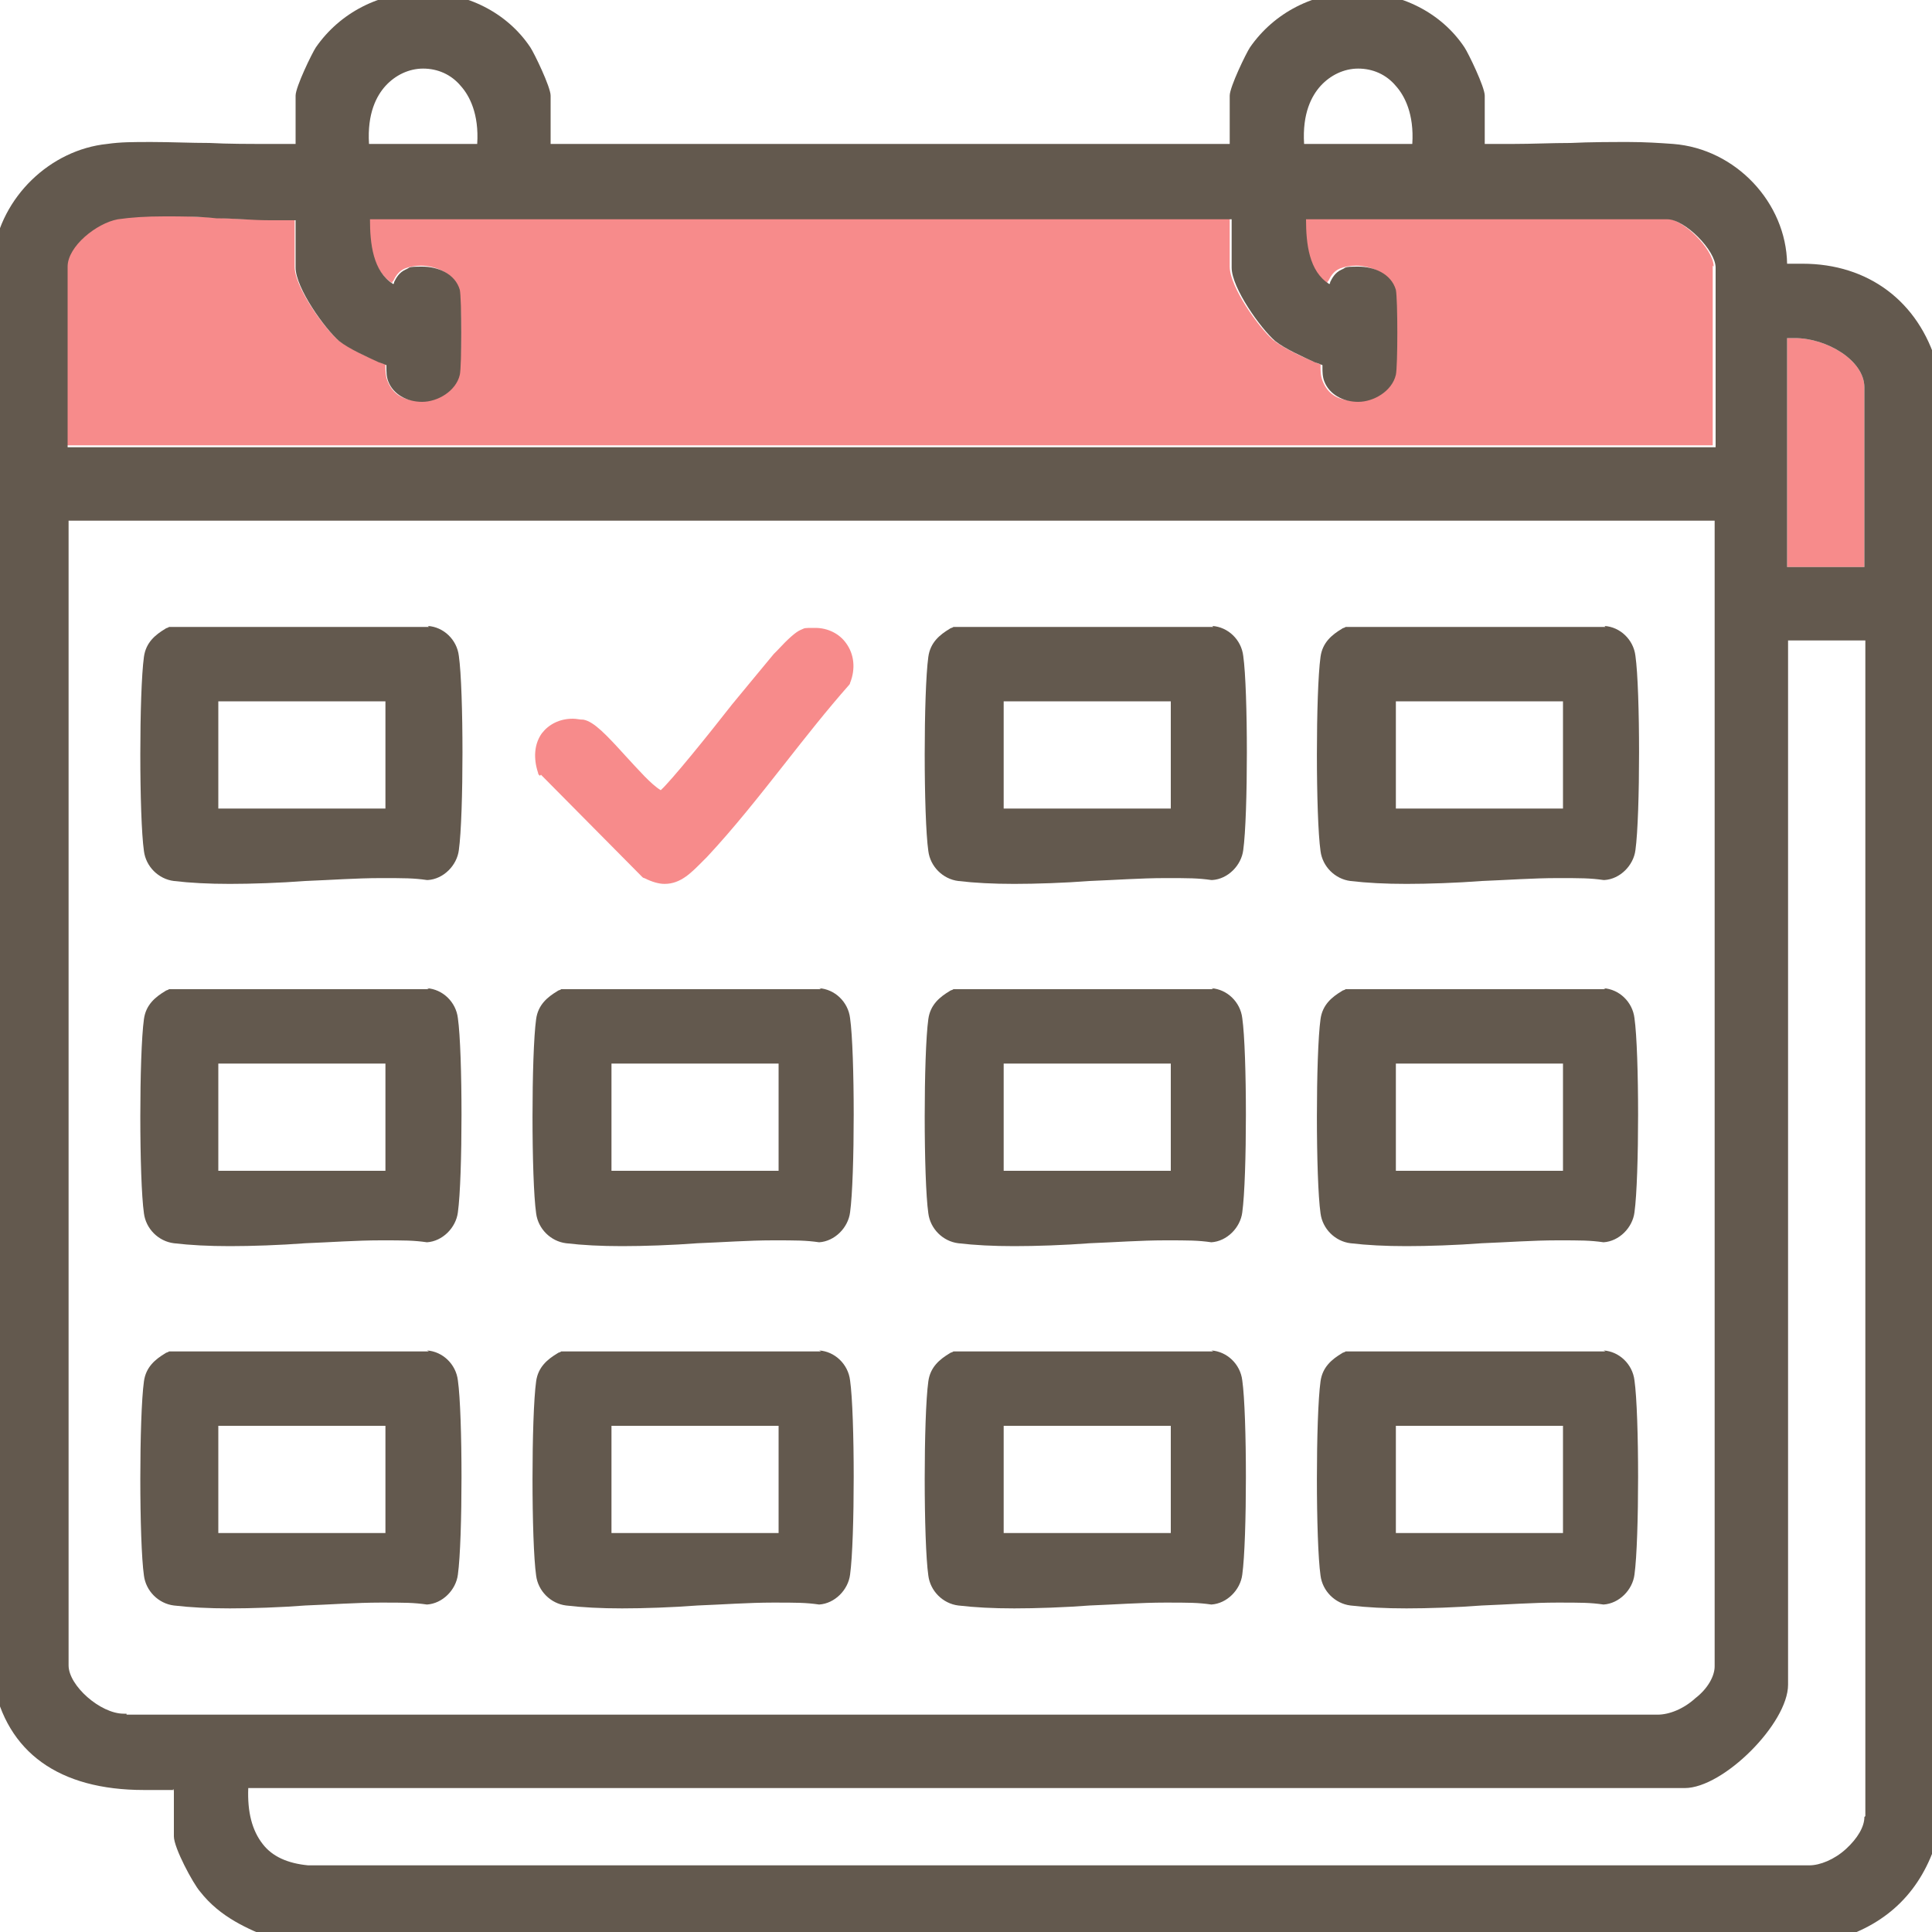
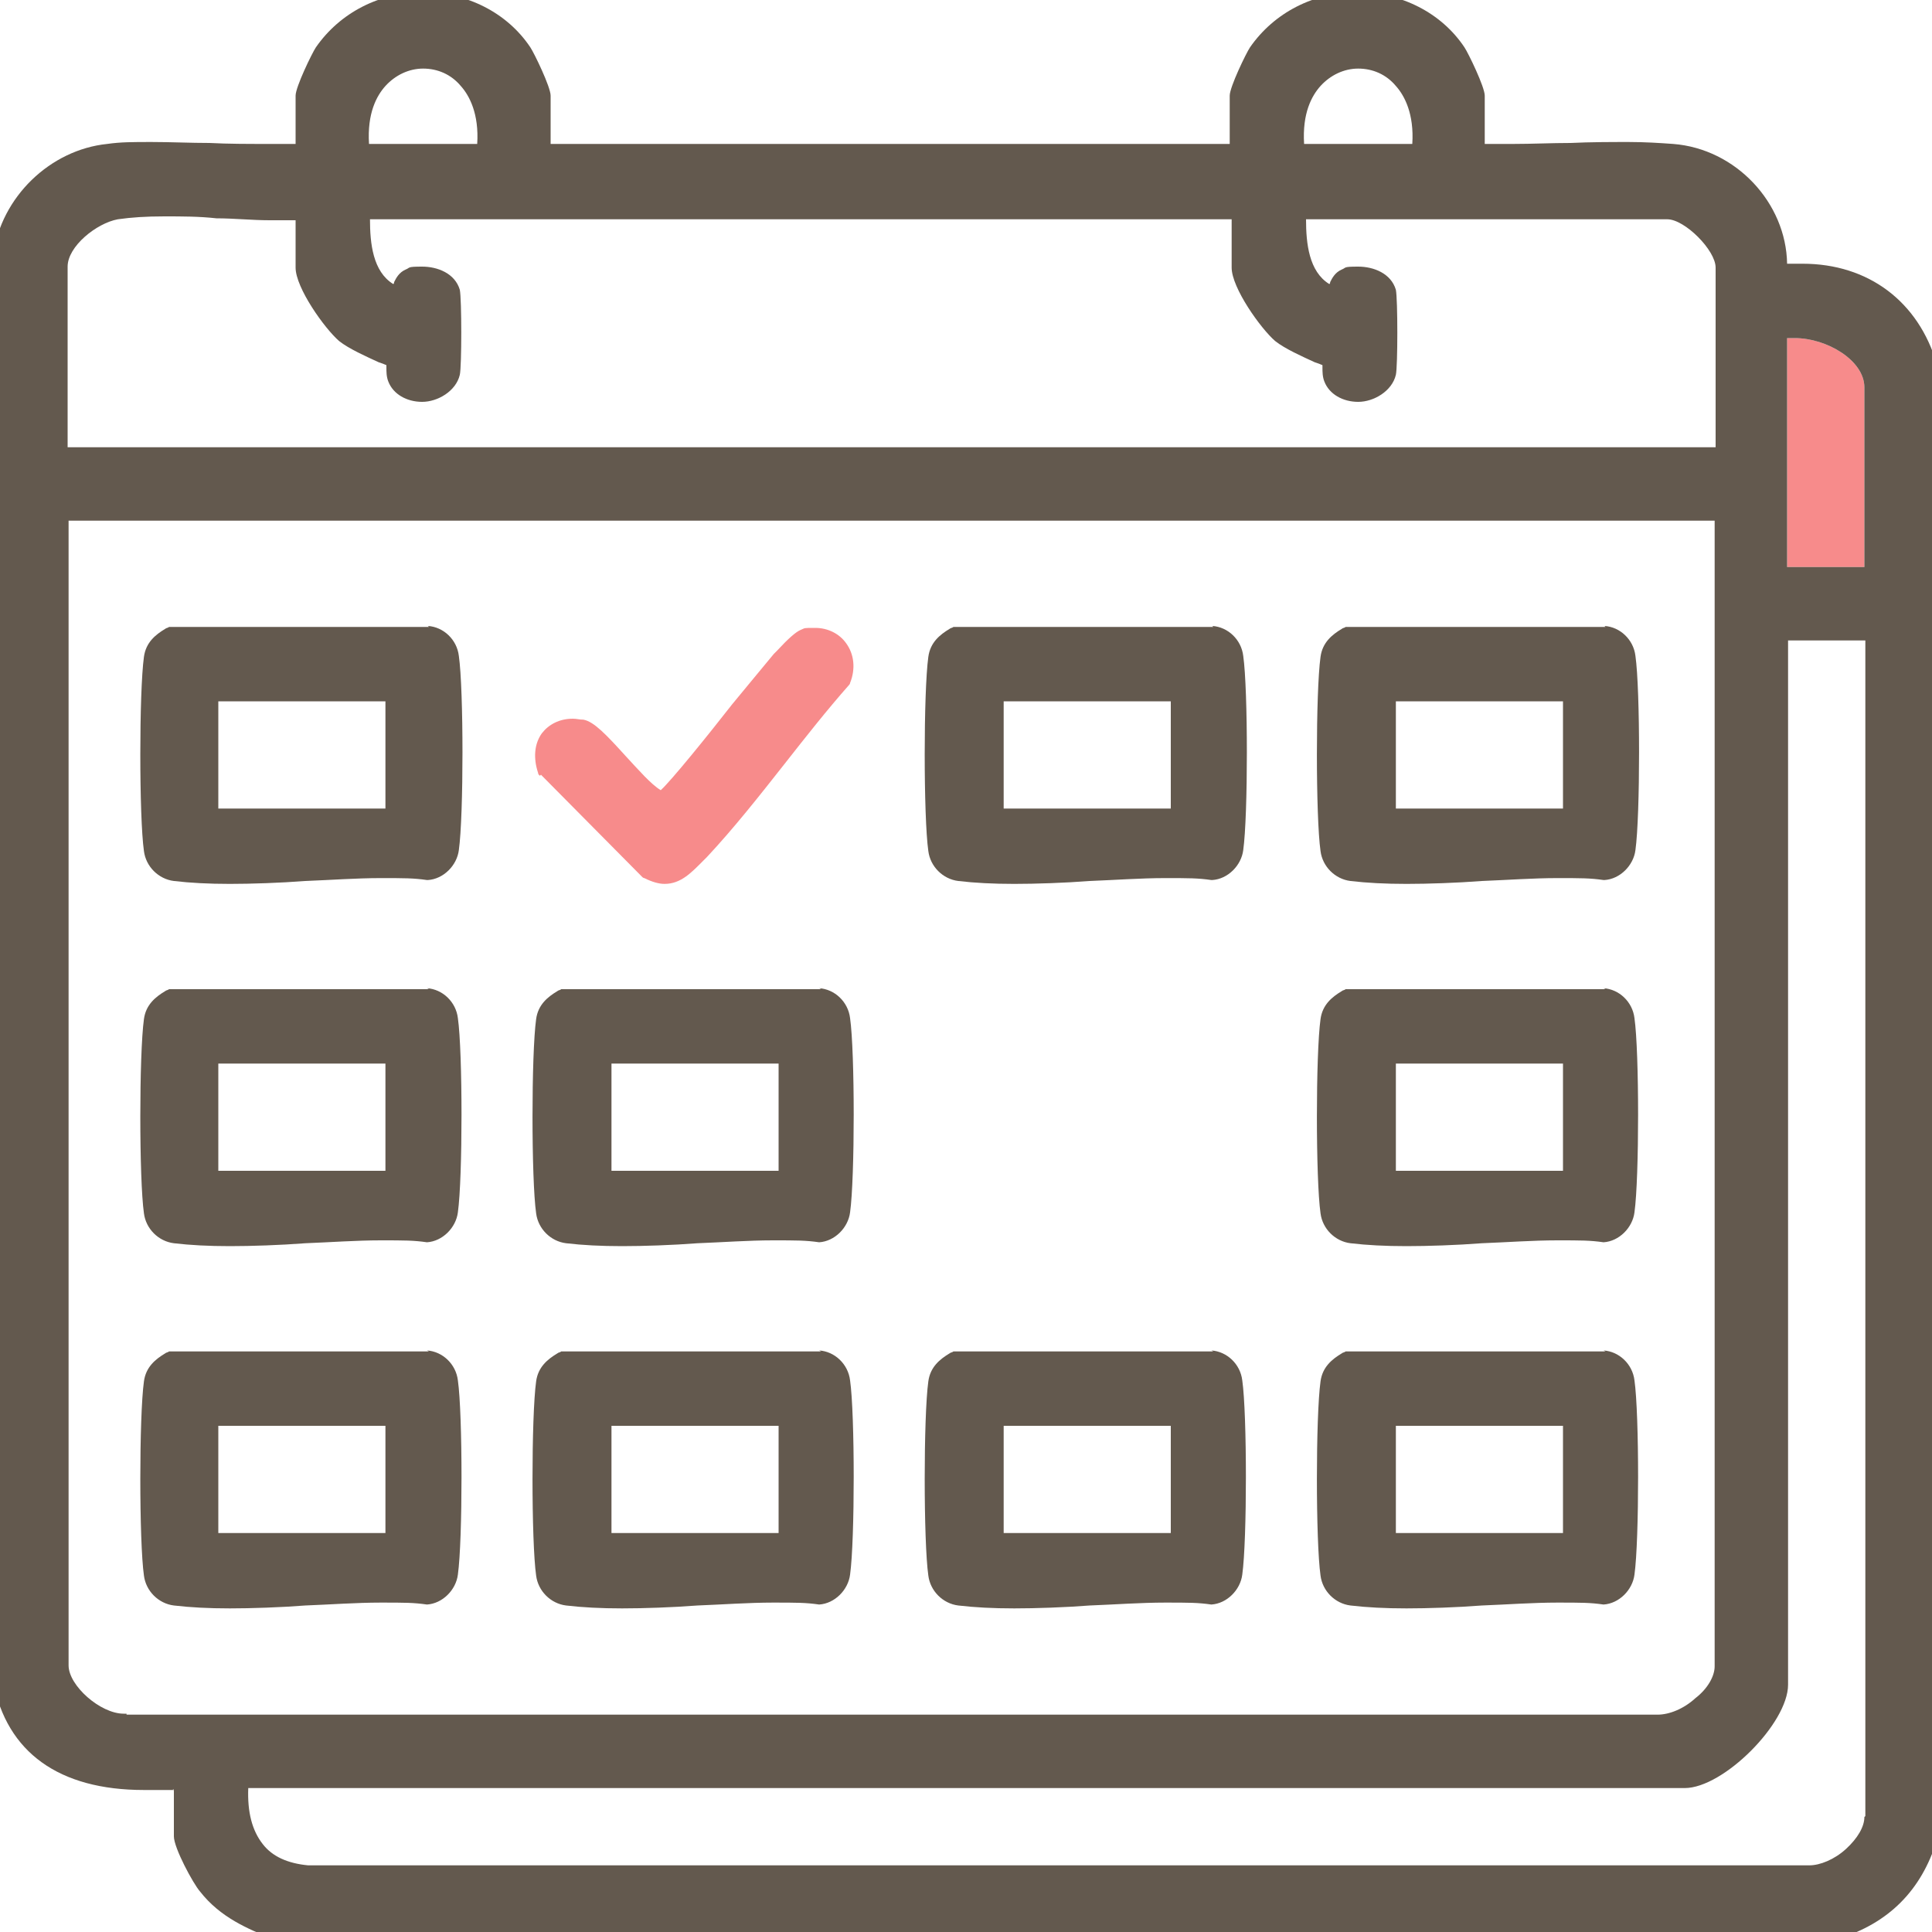
<svg xmlns="http://www.w3.org/2000/svg" id="_レイヤー_2" data-name="レイヤー_2" version="1.1" viewBox="0 0 200 200">
  <defs>
    <style>
      .st0 {
        fill: #63594e;
      }

      .st1 {
        fill: #f78b8b;
      }
    </style>
  </defs>
-   <path class="st1" d="M177.4,27.6c0-1.8-3.2-5-5-5h-37.4c0,2.5.3,5.4,2.4,6.7,0,0,0-.2.1-.2.2-.4.5-1,1.2-1.3.5-.2,1.1-.3,1.7-.3,1.5,0,3.4.8,3.9,2.4.3,1,.3,7.9,0,8.8-.3,1.6-1.9,2.8-3.9,2.8s-3-.8-3.5-2.1c-.2-.5-.2-1.1-.2-1.5,0,0,0-.1,0-.2-.2,0-.5-.2-.8-.3-1.2-.5-3.1-1.4-4.1-2.2-1.5-1.3-4.5-5.5-4.5-7.6v-5H38.2c0,2.5.3,5.4,2.4,6.7,0,0,0-.2.1-.2.2-.4.5-1,1.2-1.3.5-.2,1.1-.3,1.7-.3,1.5,0,3.4.8,3.9,2.4.3,1,.3,7.9,0,8.8-.3,1.6-1.9,2.8-3.9,2.8s-3-.8-3.5-2.1c-.2-.5-.2-1.1-.2-1.5,0,0,0-.1,0-.2-.2,0-.5-.2-.8-.3-1.2-.5-3.1-1.4-4.1-2.2-1.5-1.3-4.5-5.5-4.5-7.6v-4.9c-.8,0-1.7,0-2.7,0-1.8,0-3.7,0-5.5-.2-1.8,0-3.7-.2-5.4-.2s-3.5,0-4.8.3c-2.2.3-5.2,2.8-5.2,4.9v18.6h170.4v-18.6Z" />
  <path class="st1" d="M185.8,35c-.3,0-.5,0-.8,0v23.7h8v-18.6c0-2.8-3.9-5.1-7.2-5.1Z" />
  <path class="st0" d="M186.7,27.3c-.6,0-1.1,0-1.7,0-.1-6.3-5.3-11.9-11.8-12.4-1.4-.1-2.9-.2-4.6-.2s-4,0-6,.1c-2,0-4,.1-5.9.1s-2.1,0-3,0v-5c0-.9-1.7-4.4-2.1-5-2.4-3.6-6.6-5.7-11.1-5.7s-8.6,2.1-11.1,5.7c-.4.6-2.1,4.1-2.1,5v5H57v-5c0-.9-1.7-4.4-2.1-5-2.4-3.6-6.6-5.7-11.1-5.7s-8.6,2.1-11.1,5.7c-.4.6-2.1,4.1-2.1,5v5c-.9,0-1.9,0-3,0-1.9,0-4,0-5.9-.1-2,0-4-.1-6-.1s-3.2,0-4.6.2C5.2,15.5.1,20.4-.7,26.4v147.6s0,0,0,.1c1.4,7.3,6.8,11.2,15.6,11.2s2,0,3.1-.1v4.9c0,1.2,2,4.9,2.7,5.7,2.1,2.7,5,3.9,7.5,4.9,0,0,.2,0,.2,0h161.7c0,0,.1,0,.2,0,5.2-1.6,8.6-5,10.2-10.2,0,0,0-.1,0-.2V37.9c0,0,0-.1,0-.2-1.9-6.5-7.1-10.4-13.9-10.4ZM136.7,8.9c1-1.1,2.4-1.8,3.9-1.8s2.9.6,3.9,1.8c.9,1,1.9,2.9,1.7,6h-11.2c-.2-3.2.8-5,1.7-6ZM39.9,8.9c1-1.1,2.4-1.8,3.9-1.8s2.9.6,3.9,1.8c.9,1,1.9,2.9,1.7,6h-11.2c-.2-3.2.8-5,1.7-6ZM7,27.6c0-2.1,3-4.5,5.2-4.9,1.4-.2,2.9-.3,4.8-.3s3.6,0,5.4.2c1.8,0,3.7.2,5.5.2,1,0,1.9,0,2.7,0v4.9c0,2.1,3,6.3,4.5,7.6,1,.8,2.8,1.6,4.1,2.2.3.1.6.2.8.3,0,0,0,.1,0,.2,0,.5,0,1,.2,1.5.5,1.3,1.9,2.1,3.5,2.1s3.5-1.1,3.9-2.8c.2-.9.2-7.8,0-8.8-.5-1.7-2.3-2.4-3.9-2.4s-1.2.1-1.7.3c-.7.3-1,.9-1.2,1.3,0,0,0,.2-.1.2-2.1-1.3-2.4-4.2-2.4-6.7h89.2v5c0,2.1,3,6.3,4.5,7.6,1,.8,2.8,1.6,4.1,2.2.3.1.6.2.8.3,0,0,0,.1,0,.2,0,.5,0,1,.2,1.5.5,1.3,1.9,2.1,3.5,2.1s3.5-1.1,3.9-2.8c.2-.9.2-7.8,0-8.8-.5-1.7-2.3-2.4-3.9-2.4s-1.2.1-1.7.3c-.7.3-1,.9-1.2,1.3,0,0,0,.2-.1.2-2.1-1.3-2.4-4.2-2.4-6.7h37.4c1.8,0,5,3.2,5,5v18.6H7v-18.6ZM13.1,177.4s0,0,0,0c-.1,0-.2,0-.3,0-2.4,0-5.7-2.9-5.7-5V53.9h170.4v118.6c0,1-.7,2.3-2,3.3-1.2,1.1-2.7,1.7-3.9,1.7s-.3,0-.5,0c0,0,0,0-.1,0H13.1ZM193,188.1c0,1-.7,2.2-1.9,3.3-1.2,1.1-2.7,1.7-3.8,1.7h0c-.1,0-.2,0-.4,0H31.9c-2.1-.2-3.7-.9-4.7-2.2-1.1-1.4-1.6-3.3-1.5-5.8h148.7c4,0,10.7-6.7,10.7-10.7v-108.1h8v121.7ZM193,58.7h-8v-23.7c.2,0,.5,0,.8,0,3.3,0,7.2,2.3,7.2,5.1v18.6Z" />
  <path class="st0" d="M44.4,102.4h-26.9c-.1.1-.3.1-.4.2-1,.6-2,1.4-2.2,2.9-.5,3.6-.5,16.6,0,20.1.2,1.6,1.5,2.9,3.1,3.1,1.7.2,3.6.3,5.8.3s5.2-.1,7.8-.3c2.6-.1,5.3-.3,7.8-.3s3.4,0,4.8.2c0,0,0,0,0,0s0,0,0,0c1.6-.1,3-1.5,3.2-3.1.5-3.6.5-16.6,0-20.1-.2-1.7-1.6-3-3.2-3.1ZM39.9,121.2h-17.3v-11.1h17.3v11.1Z" />
  <path class="st0" d="M44.4,64.9h-26.9c-.1.1-.3.1-.4.2-1,.6-2,1.4-2.2,2.9-.5,3.6-.5,16.6,0,20.1.2,1.6,1.5,2.9,3.1,3.1,1.7.2,3.6.3,5.8.3s5.2-.1,7.8-.3c2.6-.1,5.3-.3,7.8-.3s3.4,0,4.8.2c0,0,.1,0,.1,0,1.6-.1,3-1.5,3.2-3.1.5-3.6.5-16.6,0-20.1-.2-1.7-1.6-3-3.2-3.1ZM39.9,83.7h-17.3v-11.1h17.3v11.1Z" />
  <path class="st0" d="M125.6,64.9h-26.9c-.1.1-.3.1-.4.2-1,.6-2,1.4-2.2,2.9-.5,3.6-.5,16.6,0,20.1.2,1.6,1.5,2.9,3.1,3.1,1.7.2,3.6.3,5.8.3s5.2-.1,7.8-.3c2.6-.1,5.3-.3,7.8-.3s3.4,0,4.8.2c0,0,.1,0,.1,0,1.6-.1,3-1.5,3.2-3.1.5-3.6.5-16.6,0-20.1-.2-1.7-1.6-3-3.2-3.1ZM121.2,83.7h-17.3v-11.1h17.3v11.1Z" />
  <path class="st0" d="M166.2,64.9h-26.9c-.1.1-.3.1-.4.2-1,.6-2,1.4-2.2,2.9-.5,3.6-.5,16.6,0,20.1.2,1.6,1.5,2.9,3.1,3.1,1.7.2,3.6.3,5.8.3s5.2-.1,7.8-.3c2.6-.1,5.3-.3,7.8-.3s3.4,0,4.8.2c0,0,.1,0,.1,0,1.6-.1,3-1.5,3.2-3.1.5-3.6.5-16.6,0-20.1-.2-1.7-1.6-3-3.2-3.1ZM161.8,83.7h-17.3v-11.1h17.3v11.1Z" />
  <path class="st0" d="M85,102.4h-26.9c-.1.1-.3.1-.4.2-1,.6-2,1.4-2.2,2.9-.5,3.6-.5,16.6,0,20.1.2,1.6,1.5,2.9,3.1,3.1,1.7.2,3.6.3,5.8.3s5.2-.1,7.8-.3c2.6-.1,5.3-.3,7.8-.3s3.4,0,4.8.2c0,0,0,0,0,0s0,0,0,0c1.6-.1,3-1.5,3.2-3.1.5-3.6.5-16.6,0-20.1-.2-1.7-1.6-3-3.2-3.1ZM80.6,121.2h-17.3v-11.1h17.3v11.1Z" />
-   <path class="st0" d="M125.6,102.4h-26.9c-.1.1-.3.1-.4.2-1,.6-2,1.4-2.2,2.9-.5,3.6-.5,16.6,0,20.1.2,1.6,1.5,2.9,3.1,3.1,1.7.2,3.6.3,5.8.3s5.2-.1,7.8-.3c2.6-.1,5.3-.3,7.8-.3s3.4,0,4.8.2c0,0,0,0,0,0s0,0,0,0c1.6-.1,3-1.5,3.2-3.1.5-3.6.5-16.6,0-20.1-.2-1.7-1.6-3-3.2-3.1ZM121.2,121.2h-17.3v-11.1h17.3v11.1Z" />
  <path class="st0" d="M166.2,102.4h-26.9c-.1.1-.3.1-.4.2-1,.6-2,1.4-2.2,2.9-.5,3.6-.5,16.6,0,20.1.2,1.6,1.5,2.9,3.1,3.1,1.7.2,3.6.3,5.8.3s5.2-.1,7.8-.3c2.6-.1,5.3-.3,7.8-.3s3.4,0,4.8.2c0,0,0,0,0,0s0,0,0,0c1.6-.1,3-1.5,3.2-3.1.5-3.6.5-16.6,0-20.1-.2-1.7-1.6-3-3.2-3.1ZM161.8,121.2h-17.3v-11.1h17.3v11.1Z" />
  <path class="st0" d="M44.4,139.9h-26.9c-.1.1-.3.1-.4.2-1,.6-2,1.4-2.2,2.9-.5,3.6-.5,16.6,0,20.1.2,1.6,1.5,2.9,3.1,3.1,1.7.2,3.6.3,5.8.3s5.2-.1,7.8-.3c2.6-.1,5.3-.3,7.8-.3s3.4,0,4.8.2c0,0,0,0,0,0s0,0,0,0c1.6-.1,3-1.5,3.2-3.1.5-3.6.5-16.6,0-20.1-.2-1.7-1.6-3-3.2-3.1ZM39.9,158.7h-17.3v-11.1h17.3v11.1Z" />
  <path class="st0" d="M85,139.9h-26.9c-.1.1-.3.1-.4.2-1,.6-2,1.4-2.2,2.9-.5,3.6-.5,16.6,0,20.1.2,1.6,1.5,2.9,3.1,3.1,1.7.2,3.6.3,5.8.3s5.2-.1,7.8-.3c2.6-.1,5.3-.3,7.8-.3s3.4,0,4.8.2c0,0,0,0,0,0s0,0,0,0c1.6-.1,3-1.5,3.2-3.1.5-3.6.5-16.6,0-20.1-.2-1.7-1.6-3-3.2-3.1ZM80.6,158.7h-17.3v-11.1h17.3v11.1Z" />
  <path class="st0" d="M125.6,139.9h-26.9c-.1.1-.3.1-.4.2-1,.6-2,1.4-2.2,2.9-.5,3.6-.5,16.6,0,20.1.2,1.6,1.5,2.9,3.1,3.1,1.7.2,3.6.3,5.8.3s5.2-.1,7.8-.3c2.6-.1,5.3-.3,7.8-.3s3.4,0,4.8.2c0,0,0,0,0,0s0,0,0,0c1.6-.1,3-1.5,3.2-3.1.5-3.6.5-16.6,0-20.1-.2-1.7-1.6-3-3.2-3.1ZM121.2,158.7h-17.3v-11.1h17.3v11.1Z" />
  <path class="st0" d="M166.2,139.9h-26.9c-.1.1-.3.1-.4.2-1,.6-2,1.4-2.2,2.9-.5,3.6-.5,16.6,0,20.1.2,1.6,1.5,2.9,3.1,3.1,1.7.2,3.6.3,5.8.3s5.2-.1,7.8-.3c2.6-.1,5.3-.3,7.8-.3s3.4,0,4.8.2c0,0,0,0,0,0s0,0,0,0c1.6-.1,3-1.5,3.2-3.1.5-3.6.5-16.6,0-20.1-.2-1.7-1.6-3-3.2-3.1ZM161.8,158.7h-17.3v-11.1h17.3v11.1Z" />
  <path class="st1" d="M56,80.2l10.5,10.6c0,0,.1.1.2.1.8.4,1.5.6,2.1.6,1.7,0,2.8-1.2,4-2.4l.4-.4c2.8-3,5.4-6.3,8-9.6,2.2-2.8,4.4-5.6,6.7-8.2,0,0,.1-.1.1-.2.6-1.5.4-3-.4-4.1-.7-1-1.9-1.6-3.2-1.6s-1,0-1.5.2c-.5.2-1.3.9-2.5,2.2l-.3.3c-.6.7-2.3,2.8-4.3,5.2-2.5,3.2-6.3,7.9-7.4,8.9-1-.6-2.3-2.1-3.6-3.5-2-2.2-3.3-3.6-4.4-3.8-.4,0-.7-.1-1.1-.1-1.4,0-2.5.6-3.2,1.5-.8,1.1-.9,2.6-.4,4.1,0,0,0,.2.2.3Z" />
</svg>